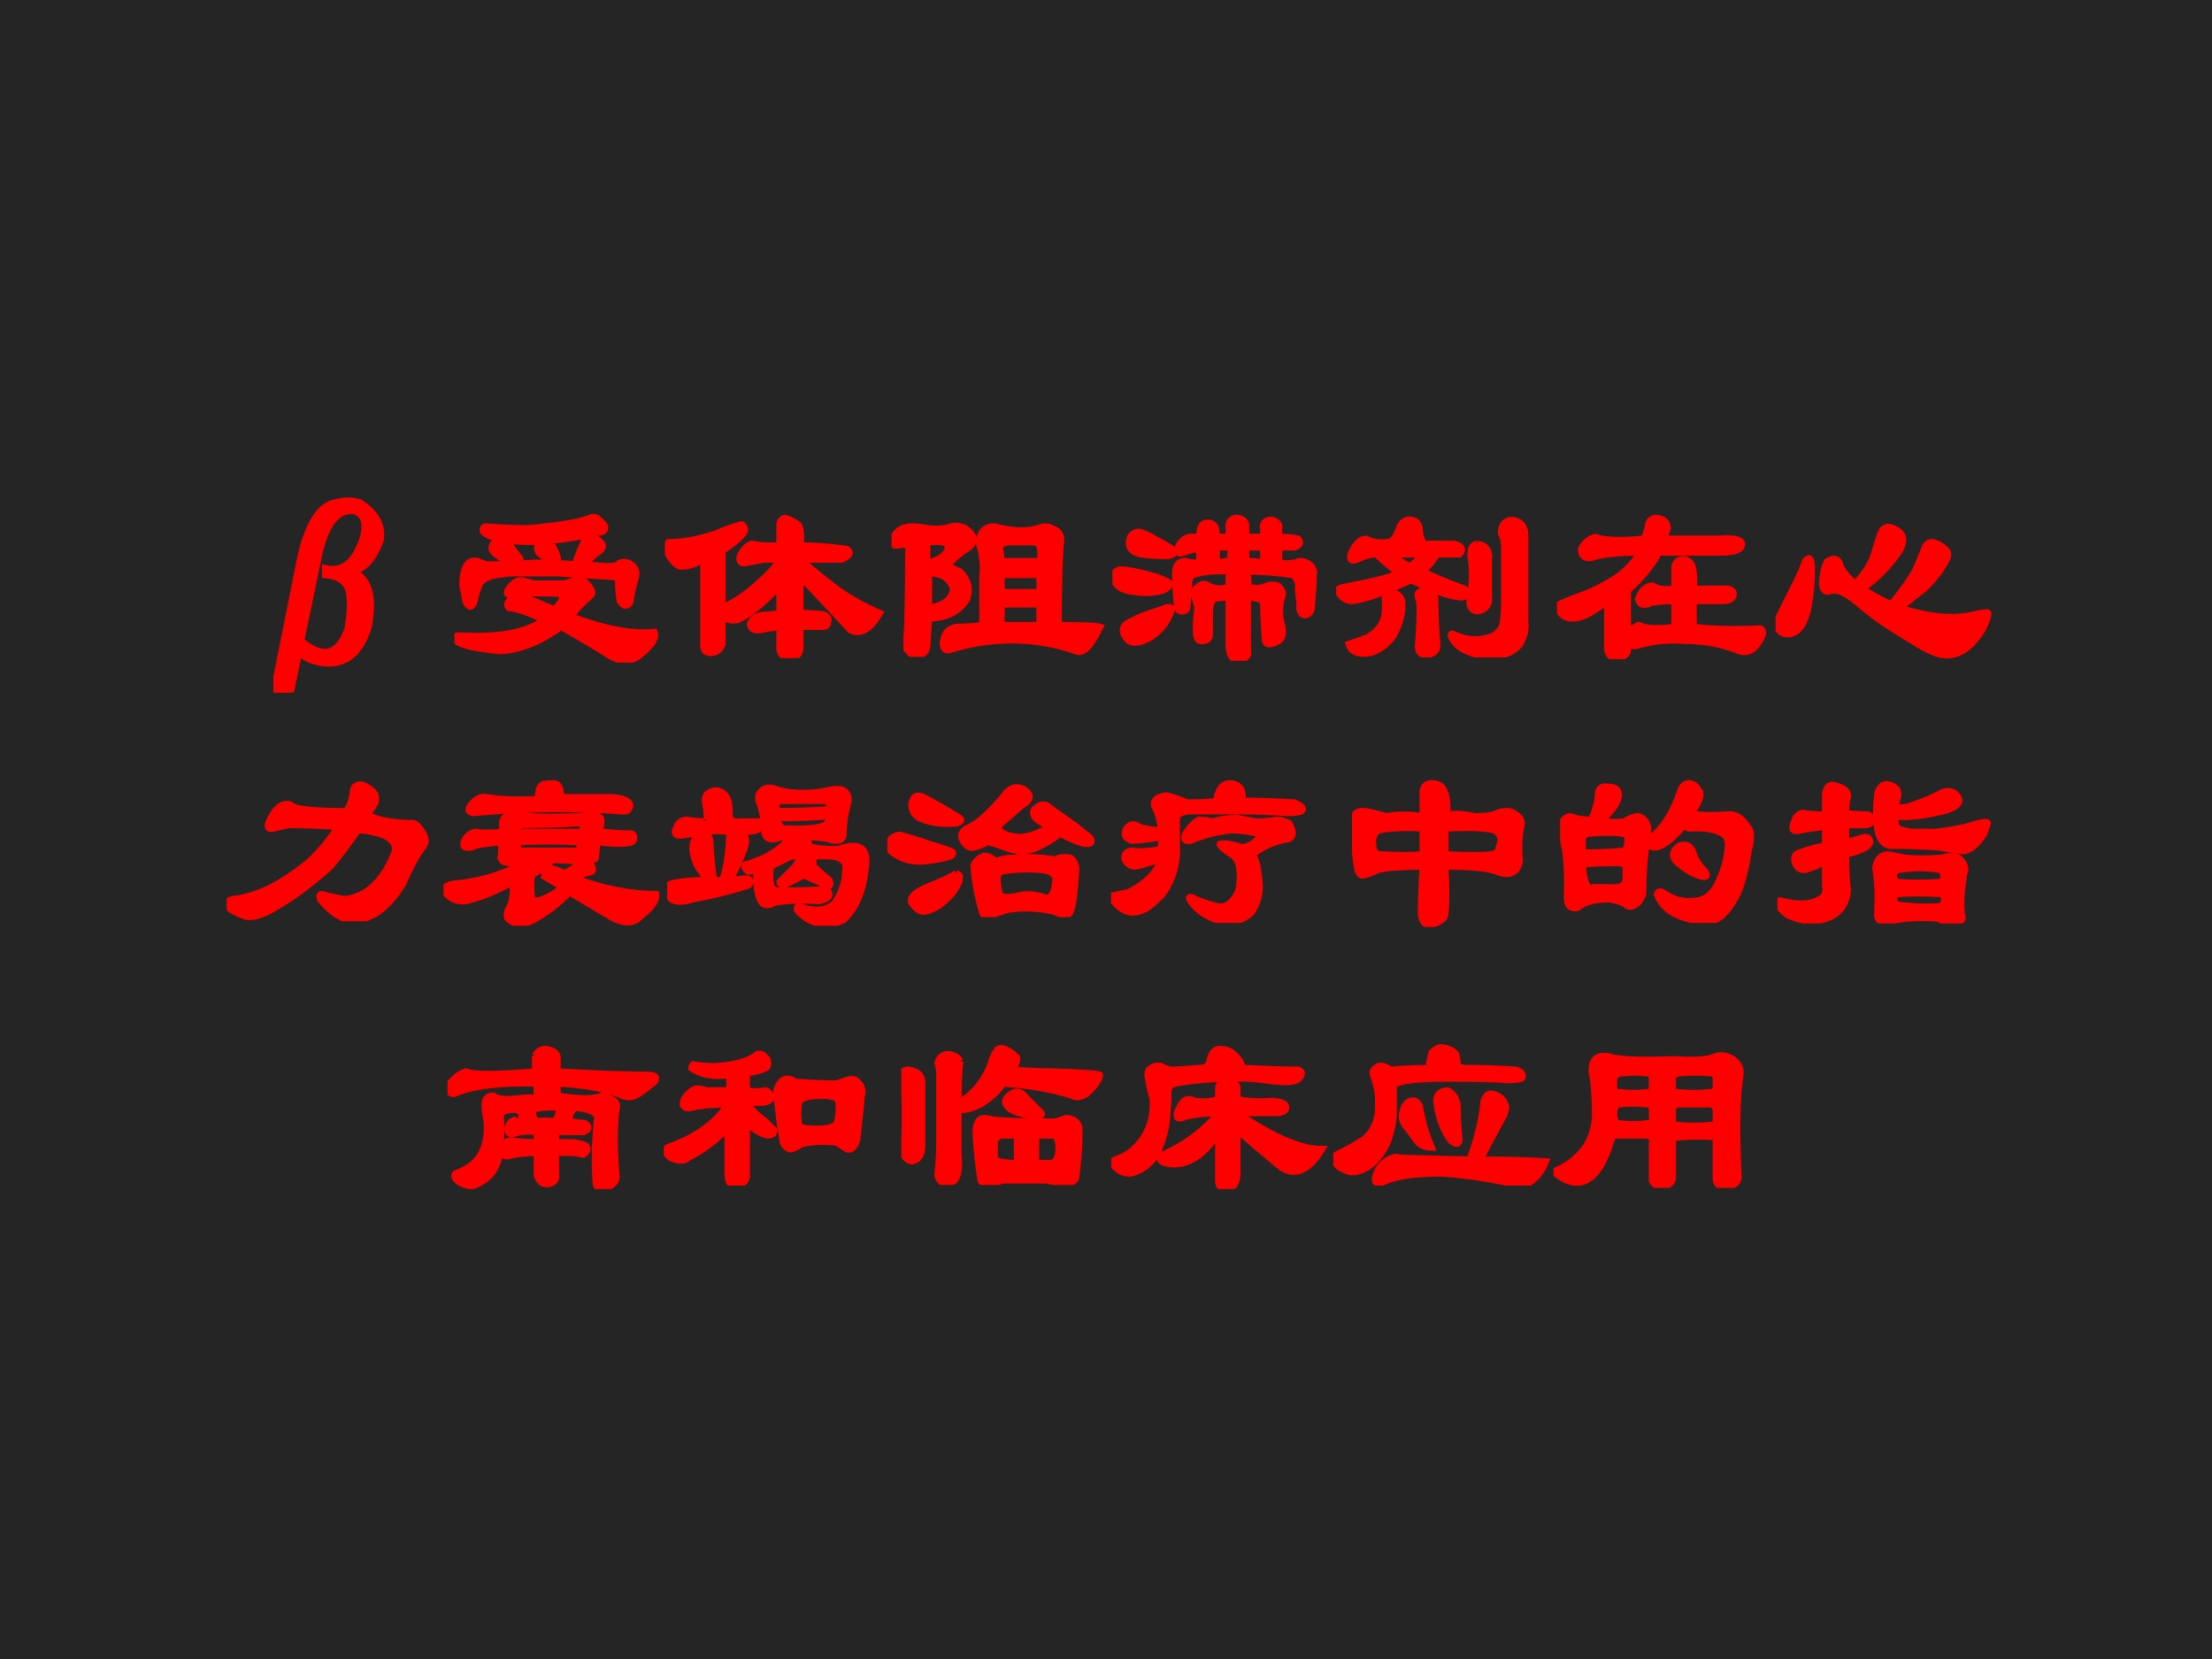
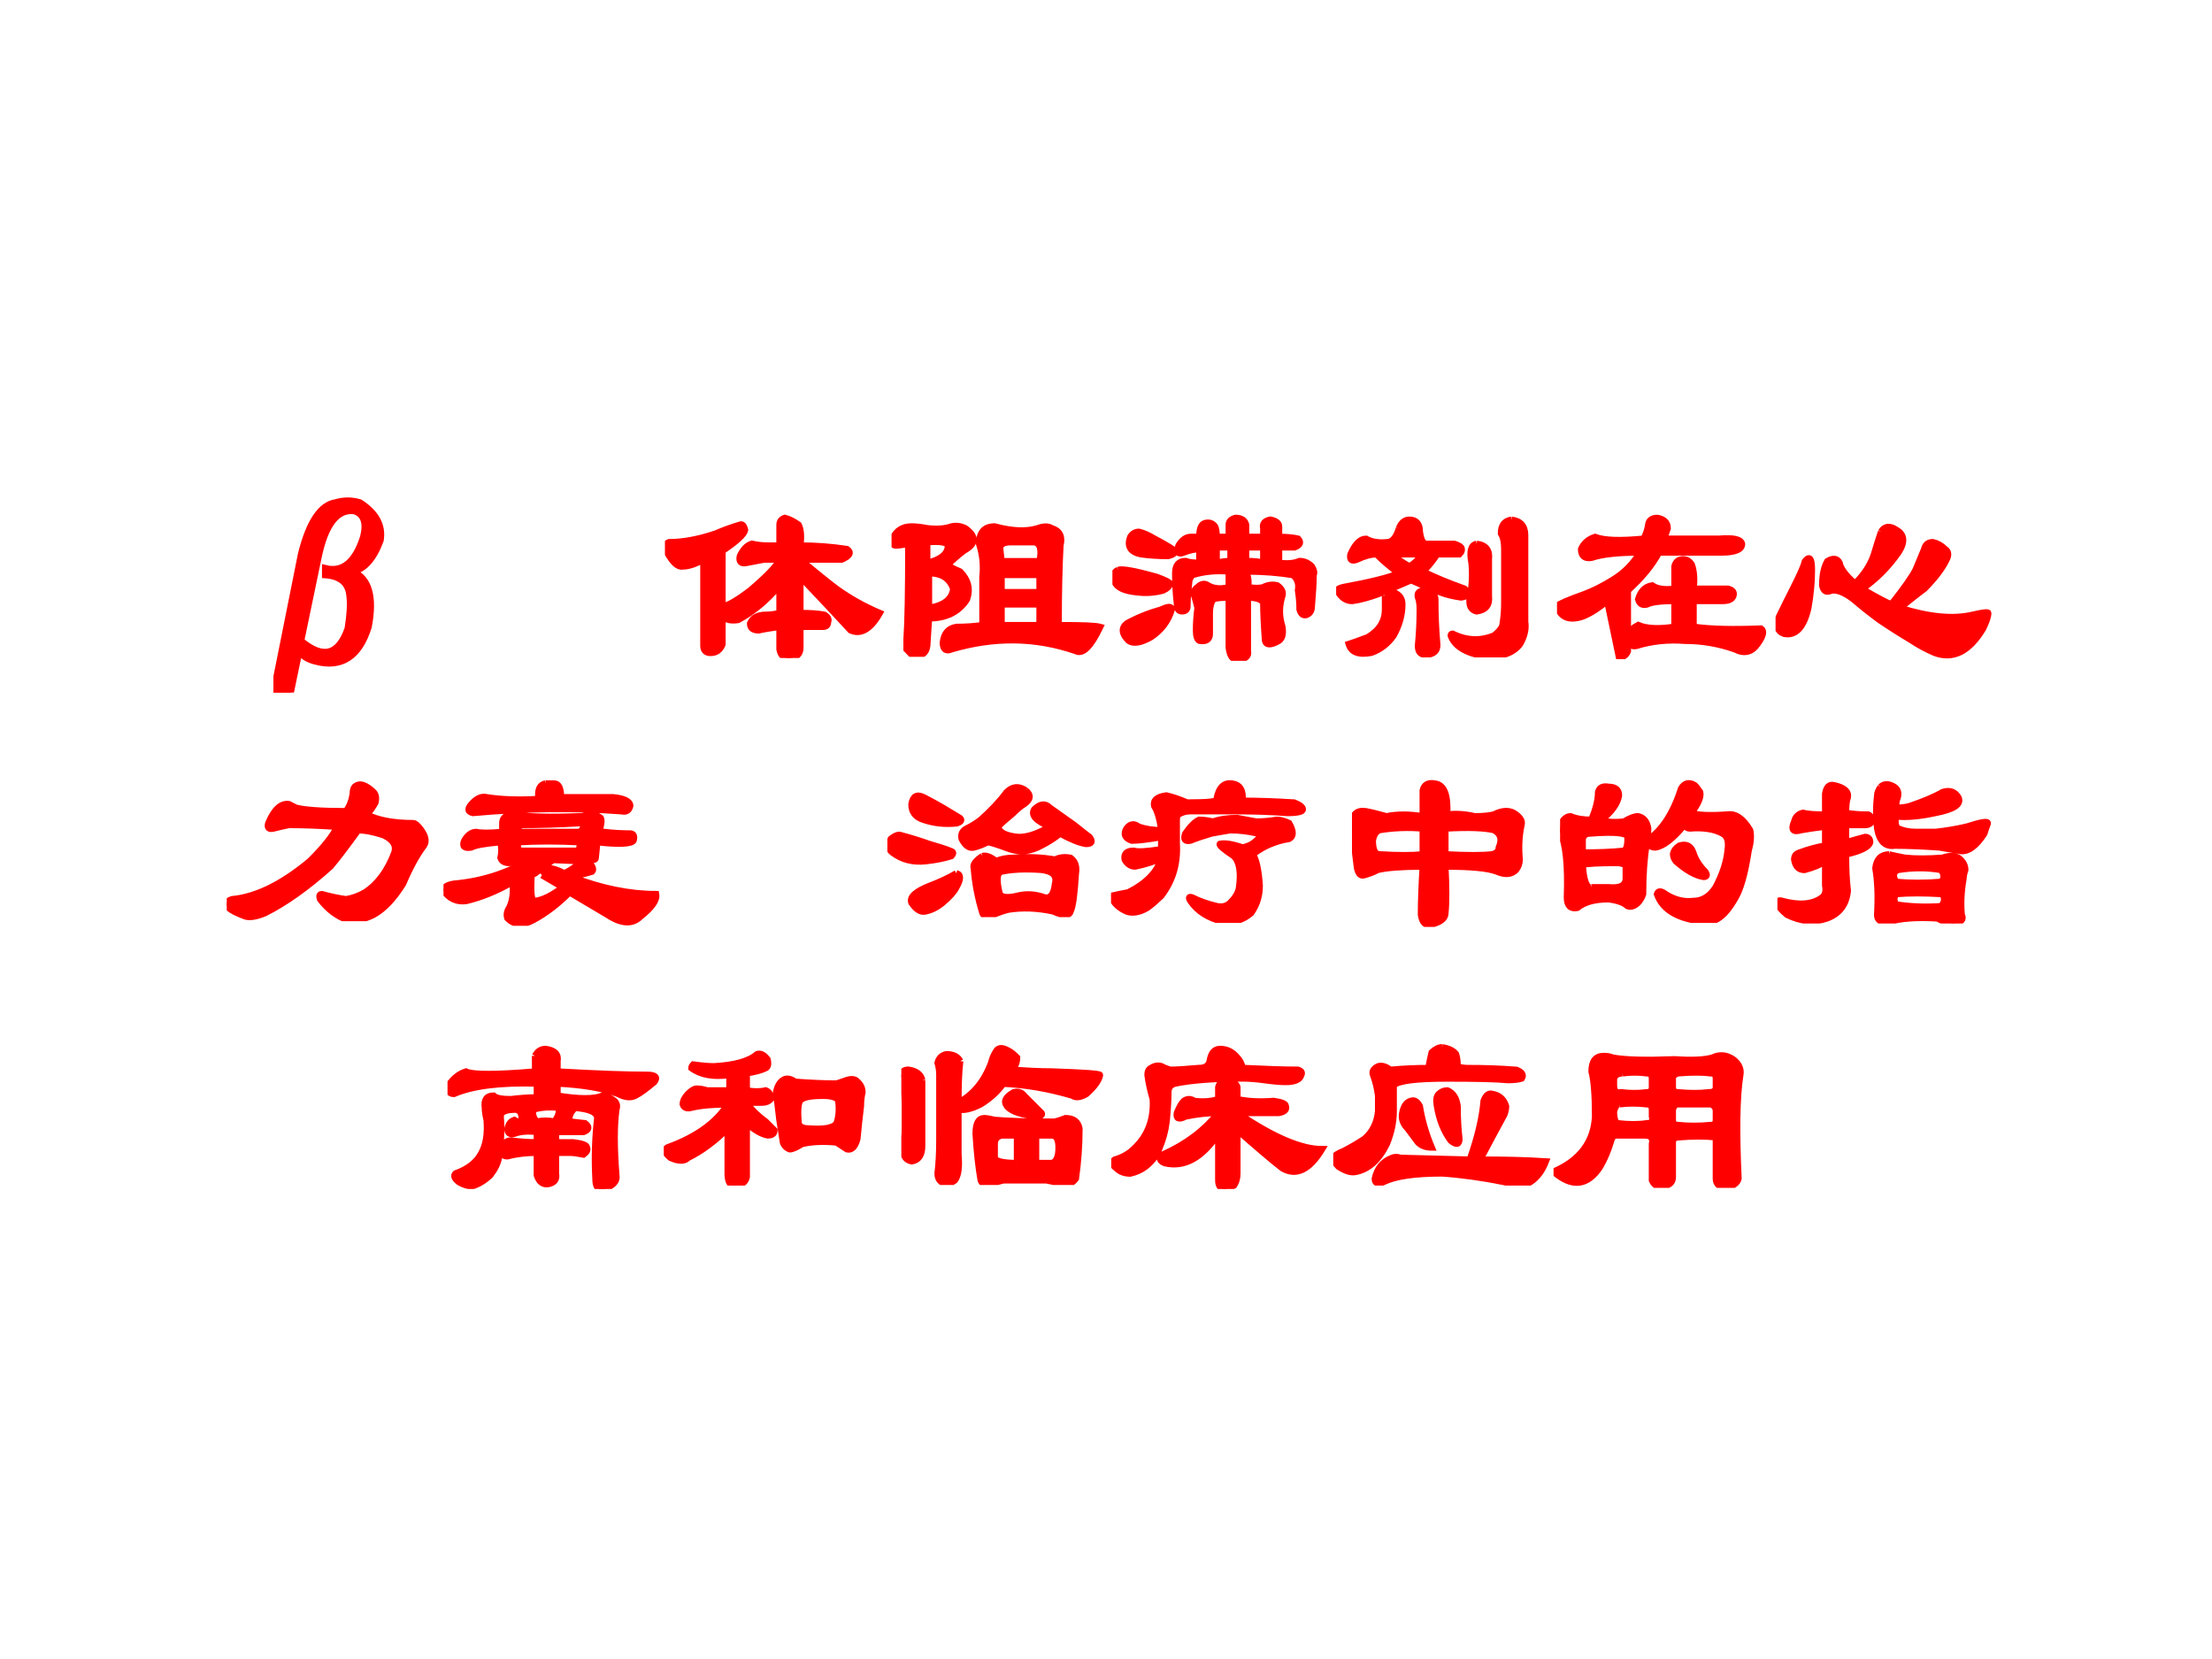
<svg xmlns="http://www.w3.org/2000/svg" xmlns:xlink="http://www.w3.org/1999/xlink" version="1.1" width="720pt" height="540pt" viewBox="0 0 720 540">
  <g enable-background="new">
    <g>
      <g id="Layer-1" data-name="Artifact">
        <clipPath id="cp0">
          <path transform="matrix(1,0,0,-1,0,540)" d="M 0 0 L 720 0 L 720 540 L 0 540 Z " fill-rule="evenodd" />
        </clipPath>
        <g clip-path="url(#cp0)">
-           <path transform="matrix(1,0,0,-1,0,540)" d="M 0 0 L 720 0 L 720 540 L 0 540 Z " fill="#252525" fill-rule="evenodd" />
-         </g>
+           </g>
      </g>
      <g id="Layer-1" data-name="P">
        <clipPath id="cp1">
          <path transform="matrix(1,0,0,-1,0,540)" d="M 0 0 L 720 0 L 720 540 L 0 540 Z " fill-rule="evenodd" />
        </clipPath>
        <g clip-path="url(#cp1)">
          <symbol id="font_2_a6">
            <path d="M .281 .859 C .318 .87 .354 .87 .391 .859 C .464 .812 .495 .755 .484 .688 C .453 .604 .411 .557 .359 .547 C .432 .516 .456 .432 .43 .297 C .388 .161 .307 .109 .188 .141 C .151 .151 .128 .167 .117 .188 L .078 0 L 0 0 L .125 .625 C .161 .771 .214 .849 .281 .859 M .367 .82 C .289 .831 .234 .76 .203 .609 L .125 .234 C .224 .151 .294 .169 .336 .289 C .346 .352 .349 .401 .344 .438 C .339 .495 .302 .526 .234 .531 L .234 .562 C .312 .542 .37 .589 .406 .703 C .422 .766 .409 .805 .367 .82 Z " />
          </symbol>
          <use xlink:href="#font_2_a6" transform="matrix(72.024,0,0,-72.024,88.998,225.421)" fill="#ff0000" />
          <use xlink:href="#font_2_a6" stroke-width=".029" stroke-linecap="butt" stroke-miterlimit="10" stroke-linejoin="miter" transform="matrix(72.024,0,0,-72.024,88.998,225.421)" fill="none" stroke="#ff0000" />
        </g>
      </g>
      <g id="Layer-1" data-name="P">
        <clipPath id="cp3">
          <path transform="matrix(1,0,0,-1,0,540)" d="M 0 0 L 720 0 L 720 540 L 0 540 Z " fill-rule="evenodd" />
        </clipPath>
        <g clip-path="url(#cp3)">
          <symbol id="font_2_907">
-             <path d="M .302 .372 C .323 .367 .341 .362 .357 .357 L .497 .357 C .513 .362 .529 .367 .544 .372 C .56 .372 .576 .37 .591 .365 C .622 .333 .63 .312 .615 .302 C .573 .266 .544 .234 .529 .208 C .68 .151 .805 .128 .904 .138 C .914 .112 .893 .078 .841 .036 C .799 -0 .75 -0 .693 .036 C .635 .073 .565 .115 .482 .161 C .388 .094 .297 .057 .208 .052 C .099 .062 .031 .078 .005 .099 C 0 .115 .005 .122 .021 .122 C .198 .112 .326 .135 .404 .193 C .341 .224 .289 .242 .247 .247 C .232 .258 .237 .273 .263 .294 C .273 .299 .286 .302 .302 .302 C .312 .297 .326 .292 .341 .286 C .367 .276 .404 .26 .451 .24 C .487 .276 .497 .299 .482 .31 C .419 .315 .344 .315 .255 .31 C .24 .305 .234 .31 .24 .326 C .26 .357 .281 .372 .302 .372 M .388 .536 C .404 .542 .422 .539 .443 .529 C .453 .513 .461 .495 .466 .474 C .471 .464 .464 .458 .443 .458 C .422 .464 .401 .477 .38 .497 C .37 .518 .372 .531 .388 .536 M .247 .536 C .258 .521 .273 .5 .294 .474 C .305 .458 .297 .451 .271 .451 C .245 .456 .224 .464 .208 .474 C .177 .495 .164 .51 .169 .521 C .174 .552 .201 .557 .247 .536 M .615 .654 C .63 .664 .648 .656 .669 .63 C .685 .615 .685 .602 .669 .591 C .643 .586 .62 .581 .599 .576 C .547 .565 .495 .557 .443 .552 C .354 .542 .273 .544 .201 .56 C .169 .565 .146 .576 .13 .591 C .125 .607 .13 .615 .146 .615 C .203 .609 .266 .607 .333 .607 C .396 .612 .458 .62 .521 .63 C .552 .635 .583 .643 .615 .654 M .591 .56 C .612 .576 .635 .57 .661 .544 C .677 .529 .672 .513 .646 .497 C .62 .477 .602 .458 .591 .443 L .685 .435 C .721 .435 .742 .44 .747 .451 C .763 .456 .776 .456 .786 .451 C .818 .435 .828 .411 .818 .38 C .807 .344 .799 .307 .794 .271 C .779 .25 .763 .253 .747 .279 C .742 .31 .74 .341 .74 .372 C .734 .383 .724 .388 .708 .388 C .625 .393 .544 .398 .466 .404 C .398 .404 .333 .404 .271 .404 C .25 .404 .224 .401 .193 .396 C .156 .391 .13 .378 .115 .357 C .104 .331 .096 .305 .091 .279 C .081 .247 .068 .245 .052 .271 C .047 .297 .042 .323 .036 .349 C .036 .385 .042 .414 .052 .435 C .062 .456 .081 .464 .107 .458 C .117 .453 .13 .448 .146 .443 C .214 .443 .284 .445 .357 .451 C .445 .451 .508 .448 .544 .443 C .56 .49 .576 .529 .591 .56 Z " />
-           </symbol>
+             </symbol>
          <symbol id="font_2_483">
            <path d="M .518 .328 C .461 .26 .398 .208 .331 .172 C .299 .167 .276 .172 .26 .188 L .26 .062 C .25 .036 .232 .023 .206 .023 C .185 .023 .174 .034 .174 .055 L .174 .445 C .138 .424 .107 .414 .081 .414 C .06 .409 .036 .43 .01 .477 C 0 .503 .003 .518 .018 .523 C .081 .523 .151 .536 .229 .562 C .266 .578 .302 .591 .339 .602 C .349 .607 .357 .599 .362 .578 C .357 .557 .323 .526 .26 .484 L .26 .234 C .281 .234 .323 .258 .385 .305 C .464 .372 .508 .419 .518 .445 L .448 .445 C .422 .44 .396 .435 .37 .43 C .344 .424 .333 .435 .339 .461 C .354 .492 .372 .51 .393 .516 C .419 .51 .443 .508 .464 .508 L .518 .508 L .518 .602 C .518 .617 .526 .628 .542 .633 C .562 .628 .583 .617 .604 .602 C .615 .581 .617 .549 .612 .508 C .68 .508 .75 .503 .823 .492 C .844 .477 .836 .461 .799 .445 L .612 .445 C .685 .383 .74 .339 .776 .312 C .833 .271 .898 .234 .971 .203 C .93 .13 .885 .104 .839 .125 C .781 .188 .706 .268 .612 .367 L .612 .203 C .654 .203 .69 .201 .721 .195 C .737 .185 .742 .174 .737 .164 C .737 .148 .729 .141 .714 .141 L .612 .141 L .612 .047 C .612 .016 .594 0 .557 0 C .536 0 .523 .013 .518 .039 L .518 .141 C .477 .135 .445 .13 .424 .125 C .398 .125 .385 .135 .385 .156 C .396 .182 .419 .195 .456 .195 C .477 .195 .497 .198 .518 .203 L .518 .328 Z " />
          </symbol>
          <symbol id="font_2_4b6b">
            <path d="M .161 .518 L .161 .424 C .224 .44 .255 .466 .255 .503 C .25 .518 .219 .523 .161 .518 M .076 .51 C .044 .505 .026 .503 .021 .503 C .005 .503 -0 .513 .005 .534 C .021 .57 .049 .589 .091 .589 C .112 .589 .135 .586 .161 .581 C .203 .576 .24 .578 .271 .589 C .292 .594 .312 .591 .333 .581 C .385 .544 .383 .51 .326 .479 C .299 .458 .276 .438 .255 .417 C .255 .411 .273 .401 .31 .385 C .346 .349 .357 .307 .341 .26 C .305 .203 .247 .174 .169 .174 L .161 .049 C .156 .013 .133 0 .091 .01 C .081 .021 .073 .029 .068 .034 C .068 .049 .068 .065 .068 .081 C .073 .148 .076 .292 .076 .51 M .169 .221 C .237 .232 .273 .26 .279 .307 C .263 .354 .227 .378 .169 .378 L .169 .221 M .497 .432 L .669 .432 C .68 .484 .672 .513 .646 .518 L .536 .518 C .51 .518 .495 .51 .49 .495 L .497 .432 M .497 .292 L .669 .292 L .669 .37 L .497 .37 L .497 .292 M .497 .143 L .669 .143 L .669 .237 L .497 .237 L .497 .143 M .396 .51 C .396 .562 .419 .589 .466 .589 C .544 .568 .609 .565 .661 .581 C .688 .591 .708 .591 .724 .581 C .76 .57 .773 .544 .763 .503 C .758 .414 .755 .294 .755 .143 C .859 .143 .922 .141 .943 .135 C .901 .047 .865 .01 .833 .026 C .651 .089 .464 .091 .271 .034 C .245 .023 .232 .034 .232 .065 C .237 .107 .258 .13 .294 .135 C .336 .135 .375 .138 .411 .143 L .411 .362 C .417 .414 .411 .464 .396 .51 Z " />
          </symbol>
          <symbol id="font_2_240e">
            <path d="M .534 .513 L .471 .513 L .471 .443 C .492 .448 .513 .451 .534 .451 L .534 .513 M .604 .513 L .604 .451 C .641 .451 .667 .448 .682 .443 L .682 .513 L .604 .513 M .393 .505 C .372 .505 .349 .5 .323 .49 C .297 .479 .289 .49 .299 .521 C .315 .547 .333 .56 .354 .56 L .393 .56 C .393 .596 .401 .617 .417 .622 C .438 .628 .453 .622 .464 .607 C .469 .596 .471 .581 .471 .56 L .526 .56 L .526 .615 C .526 .63 .536 .641 .557 .646 C .583 .646 .599 .635 .604 .615 L .604 .56 L .682 .56 L .682 .599 C .677 .62 .688 .633 .714 .638 C .74 .633 .753 .622 .753 .607 L .753 .56 C .789 .56 .818 .557 .839 .552 C .854 .536 .849 .523 .823 .513 L .753 .513 L .753 .443 C .789 .438 .82 .44 .846 .451 C .867 .451 .885 .443 .901 .427 C .911 .411 .914 .398 .909 .388 C .909 .352 .906 .305 .901 .247 C .901 .227 .893 .214 .878 .208 C .862 .203 .852 .211 .846 .232 C .846 .258 .844 .286 .839 .318 C .844 .349 .836 .372 .815 .388 C .753 .398 .682 .404 .604 .404 C .615 .378 .617 .354 .612 .333 C .643 .328 .667 .328 .682 .333 C .703 .344 .724 .346 .745 .341 C .766 .326 .773 .31 .768 .294 C .753 .247 .753 .201 .768 .154 C .773 .122 .768 .102 .753 .091 C .716 .07 .695 .07 .69 .091 C .685 .159 .682 .216 .682 .263 C .672 .279 .648 .286 .612 .286 L .612 .044 C .617 .023 .604 .01 .573 .005 C .547 0 .531 .018 .526 .06 L .526 .286 C .495 .286 .471 .284 .456 .279 C .445 .263 .44 .242 .44 .216 L .44 .122 C .44 .096 .424 .086 .393 .091 C .383 .096 .378 .112 .378 .138 C .378 .169 .38 .203 .385 .24 C .38 .26 .375 .279 .37 .294 C .365 .31 .37 .323 .385 .333 C .401 .349 .417 .352 .432 .341 C .458 .326 .49 .323 .526 .333 L .526 .404 C .469 .409 .414 .404 .362 .388 C .352 .378 .346 .365 .346 .349 C .341 .307 .339 .273 .339 .247 C .339 .232 .331 .224 .315 .224 C .299 .224 .292 .234 .292 .255 C .286 .307 .284 .354 .284 .396 C .284 .432 .299 .451 .331 .451 C .346 .445 .367 .443 .393 .443 L .393 .505 M .19 .552 C .221 .536 .253 .518 .284 .497 C .284 .487 .273 .479 .253 .474 C .206 .474 .164 .477 .128 .482 C .081 .492 .065 .518 .081 .56 C .091 .576 .104 .583 .12 .583 C .141 .578 .164 .568 .19 .552 M .026 .411 C .047 .417 .104 .406 .198 .38 C .24 .365 .26 .354 .26 .349 C .26 .339 .25 .328 .229 .318 C .188 .307 .148 .305 .112 .31 C .055 .315 .021 .331 .01 .357 C -0 .383 .005 .401 .026 .411 M .221 .232 C .253 .247 .268 .247 .268 .232 C .253 .18 .221 .138 .174 .107 C .128 .081 .094 .076 .073 .091 C .042 .122 .039 .148 .065 .169 C .112 .195 .164 .216 .221 .232 Z " />
          </symbol>
          <symbol id="font_2_772">
            <path d="M .284 .583 C .294 .609 .31 .622 .331 .622 C .362 .622 .378 .604 .378 .568 C .383 .531 .393 .513 .409 .513 L .534 .513 C .549 .508 .56 .503 .565 .497 C .57 .487 .568 .477 .557 .466 L .456 .466 C .44 .44 .419 .414 .393 .388 C .445 .362 .508 .336 .581 .31 C .602 .289 .596 .276 .565 .271 C .529 .276 .497 .284 .471 .294 C .44 .305 .396 .323 .339 .349 C .302 .333 .253 .312 .19 .286 C .148 .271 .109 .26 .073 .255 C .047 .255 .026 .268 .01 .294 C 0 .305 .008 .312 .034 .318 C .148 .339 .232 .359 .284 .38 C .247 .406 .214 .435 .182 .466 C .156 .466 .128 .458 .096 .443 C .07 .432 .06 .44 .065 .466 C .086 .513 .109 .536 .135 .536 C .161 .521 .195 .516 .237 .521 C .258 .526 .273 .547 .284 .583 M .401 .302 C .432 .297 .448 .284 .448 .263 C .448 .19 .451 .125 .456 .068 C .461 .036 .448 .018 .417 .013 C .385 .008 .37 .021 .37 .052 C .375 .104 .378 .159 .378 .216 C .378 .242 .375 .26 .37 .271 C .365 .292 .375 .302 .401 .302 M .635 .513 C .677 .508 .695 .484 .69 .443 L .69 .279 C .695 .237 .677 .214 .635 .208 C .609 .214 .599 .234 .604 .271 C .615 .323 .617 .375 .612 .427 C .602 .479 .609 .508 .635 .513 M .792 .622 C .833 .617 .854 .594 .854 .552 L .854 .161 C .859 .13 .852 .096 .831 .06 C .799 .018 .745 -0 .667 .005 C .583 .021 .534 .052 .518 .099 C .518 .104 .521 .107 .526 .107 C .589 .076 .651 .073 .714 .099 C .74 .12 .753 .138 .753 .154 C .758 .185 .76 .216 .76 .247 L .76 .49 C .76 .521 .755 .544 .745 .56 C .745 .596 .76 .617 .792 .622 M .221 .279 C .232 .294 .245 .299 .26 .294 C .286 .284 .299 .266 .299 .24 C .299 .193 .286 .146 .26 .099 C .234 .062 .201 .036 .159 .021 C .102 .01 .068 .023 .057 .06 C .073 .065 .102 .076 .143 .091 C .195 .122 .221 .164 .221 .216 L .221 .279 M .331 .411 C .357 .427 .375 .445 .385 .466 L .253 .466 C .268 .451 .294 .432 .331 .411 Z " />
          </symbol>
          <symbol id="font_2_c58">
-             <path d="M .375 .482 C .276 .482 .203 .474 .156 .458 C .125 .453 .109 .466 .109 .497 C .12 .523 .141 .542 .172 .552 C .214 .536 .286 .534 .391 .544 C .401 .56 .409 .583 .414 .615 C .419 .63 .432 .638 .453 .638 C .484 .633 .5 .617 .5 .591 L .484 .544 L .734 .544 C .797 .549 .831 .542 .836 .521 C .836 .495 .805 .482 .742 .482 L .461 .482 C .43 .424 .383 .367 .32 .31 L .32 .115 C .331 .13 .346 .143 .367 .154 C .404 .138 .458 .135 .531 .146 L .531 .263 C .469 .263 .427 .258 .406 .247 C .385 .242 .372 .25 .367 .271 C .378 .307 .398 .328 .43 .333 C .451 .318 .484 .312 .531 .318 L .531 .419 C .536 .44 .549 .451 .57 .451 C .586 .451 .599 .443 .609 .427 C .62 .396 .622 .359 .617 .318 L .773 .318 C .794 .312 .802 .302 .797 .286 C .792 .271 .776 .263 .75 .263 L .617 .263 L .617 .146 C .695 .135 .797 .133 .922 .138 C .938 .128 .932 .104 .906 .068 C .88 .031 .846 .023 .805 .044 C .732 .07 .656 .083 .578 .083 C .5 .089 .427 .081 .359 .06 C .339 .055 .326 .065 .32 .091 L .32 .036 C .315 .021 .302 .01 .281 .005 C .25 -0 .232 .013 .227 .044 L .227 .263 C .19 .232 .154 .208 .117 .193 C .055 .172 .016 .188 0 .24 C .01 .25 .052 .268 .125 .294 C .167 .31 .208 .331 .25 .357 C .302 .388 .344 .43 .375 .482 Z " />
+             <path d="M .375 .482 C .276 .482 .203 .474 .156 .458 C .125 .453 .109 .466 .109 .497 C .12 .523 .141 .542 .172 .552 C .214 .536 .286 .534 .391 .544 C .401 .56 .409 .583 .414 .615 C .419 .63 .432 .638 .453 .638 C .484 .633 .5 .617 .5 .591 L .484 .544 L .734 .544 C .797 .549 .831 .542 .836 .521 C .836 .495 .805 .482 .742 .482 L .461 .482 C .43 .424 .383 .367 .32 .31 L .32 .115 C .331 .13 .346 .143 .367 .154 C .404 .138 .458 .135 .531 .146 L .531 .263 C .469 .263 .427 .258 .406 .247 C .385 .242 .372 .25 .367 .271 C .378 .307 .398 .328 .43 .333 C .451 .318 .484 .312 .531 .318 L .531 .419 C .536 .44 .549 .451 .57 .451 C .586 .451 .599 .443 .609 .427 C .62 .396 .622 .359 .617 .318 L .773 .318 C .794 .312 .802 .302 .797 .286 C .792 .271 .776 .263 .75 .263 L .617 .263 L .617 .146 C .695 .135 .797 .133 .922 .138 C .938 .128 .932 .104 .906 .068 C .88 .031 .846 .023 .805 .044 C .732 .07 .656 .083 .578 .083 C .5 .089 .427 .081 .359 .06 C .339 .055 .326 .065 .32 .091 L .32 .036 C .315 .021 .302 .01 .281 .005 L .227 .263 C .19 .232 .154 .208 .117 .193 C .055 .172 .016 .188 0 .24 C .01 .25 .052 .268 .125 .294 C .167 .31 .208 .331 .25 .357 C .302 .388 .344 .43 .375 .482 Z " />
          </symbol>
          <symbol id="font_2_14f3">
            <path d="M .477 .578 C .492 .604 .516 .607 .547 .586 C .583 .565 .586 .531 .555 .484 C .508 .417 .453 .362 .391 .32 C .453 .284 .497 .26 .523 .25 C .581 .323 .617 .375 .633 .406 C .648 .443 .661 .474 .672 .5 C .677 .521 .69 .531 .711 .531 C .732 .526 .75 .516 .766 .5 C .781 .49 .784 .474 .773 .453 C .753 .411 .719 .367 .672 .32 C .651 .305 .615 .276 .562 .234 C .693 .193 .802 .182 .891 .203 C .938 .214 .961 .216 .961 .211 C .961 .195 .953 .172 .938 .141 C .875 .036 .802 0 .719 .031 C .682 .047 .648 .065 .617 .086 C .565 .117 .516 .148 .469 .18 C .427 .211 .388 .242 .352 .273 C .31 .305 .276 .318 .25 .312 C .229 .302 .216 .31 .211 .336 C .211 .383 .219 .419 .234 .445 C .26 .461 .279 .458 .289 .438 C .294 .411 .318 .38 .359 .344 C .401 .385 .43 .43 .445 .477 C .456 .513 .466 .547 .477 .578 M .133 .445 C .154 .471 .164 .458 .164 .406 C .164 .354 .159 .297 .148 .234 C .128 .146 .091 .107 .039 .117 C .008 .128 0 .154 .016 .195 C .036 .237 .06 .284 .086 .336 C .112 .388 .128 .424 .133 .445 Z " />
          </symbol>
          <use xlink:href="#font_2_907" transform="matrix(72.024,0,0,-72.024,147.919,215.668)" fill="#ff0000" />
          <use xlink:href="#font_2_483" transform="matrix(72.024,0,0,-72.024,216.432,214.167)" fill="#ff0000" />
          <use xlink:href="#font_2_4b6b" transform="matrix(72.024,0,0,-72.024,290.196,213.792)" fill="#ff0000" />
          <use xlink:href="#font_2_240e" transform="matrix(72.024,0,0,-72.024,362.085,215.105)" fill="#ff0000" />
          <use xlink:href="#font_2_772" transform="matrix(72.024,0,0,-72.024,434.912,213.98)" fill="#ff0000" />
          <use xlink:href="#font_2_c58" transform="matrix(72.024,0,0,-72.024,506.801,214.542)" fill="#ff0000" />
          <use xlink:href="#font_2_14f3" transform="matrix(72.024,0,0,-72.024,577.939,214.73)" fill="#ff0000" />
          <use xlink:href="#font_2_907" stroke-width=".029" stroke-linecap="butt" stroke-miterlimit="10" stroke-linejoin="miter" transform="matrix(72.024,0,0,-72.024,147.919,215.668)" fill="none" stroke="#ff0000" />
          <use xlink:href="#font_2_483" stroke-width=".029" stroke-linecap="butt" stroke-miterlimit="10" stroke-linejoin="miter" transform="matrix(72.024,0,0,-72.024,216.432,214.167)" fill="none" stroke="#ff0000" />
          <use xlink:href="#font_2_4b6b" stroke-width=".029" stroke-linecap="butt" stroke-miterlimit="10" stroke-linejoin="miter" transform="matrix(72.024,0,0,-72.024,290.196,213.792)" fill="none" stroke="#ff0000" />
          <use xlink:href="#font_2_240e" stroke-width=".029" stroke-linecap="butt" stroke-miterlimit="10" stroke-linejoin="miter" transform="matrix(72.024,0,0,-72.024,362.085,215.105)" fill="none" stroke="#ff0000" />
          <use xlink:href="#font_2_772" stroke-width=".029" stroke-linecap="butt" stroke-miterlimit="10" stroke-linejoin="miter" transform="matrix(72.024,0,0,-72.024,434.912,213.98)" fill="none" stroke="#ff0000" />
          <use xlink:href="#font_2_c58" stroke-width=".029" stroke-linecap="butt" stroke-miterlimit="10" stroke-linejoin="miter" transform="matrix(72.024,0,0,-72.024,506.801,214.542)" fill="none" stroke="#ff0000" />
          <use xlink:href="#font_2_14f3" stroke-width=".029" stroke-linecap="butt" stroke-miterlimit="10" stroke-linejoin="miter" transform="matrix(72.024,0,0,-72.024,577.939,214.73)" fill="none" stroke="#ff0000" />
        </g>
      </g>
      <g id="Layer-1" data-name="P">
        <clipPath id="cp4">
          <path transform="matrix(1,0,0,-1,0,540)" d="M 0 0 L 720 0 L 720 540 L 0 540 Z " fill-rule="evenodd" />
        </clipPath>
        <g clip-path="url(#cp4)">
          <symbol id="font_2_7cb">
            <path d="M .633 .482 C .685 .456 .755 .443 .844 .443 C .849 .443 .857 .438 .867 .427 C .898 .391 .906 .362 .891 .341 C .859 .299 .828 .242 .797 .169 C .755 .102 .711 .055 .664 .029 C .622 .008 .583 0 .547 .005 C .5 .021 .458 .052 .422 .099 C .417 .115 .419 .122 .43 .122 C .466 .112 .503 .104 .539 .099 C .57 .104 .599 .115 .625 .13 C .682 .167 .727 .227 .758 .31 C .768 .341 .753 .367 .711 .388 C .664 .404 .625 .411 .594 .411 C .542 .339 .5 .284 .469 .247 C .365 .154 .266 .083 .172 .036 C .135 .021 .107 .016 .086 .021 C .029 .042 0 .06 0 .076 C 0 .086 .008 .094 .023 .099 C .133 .109 .25 .167 .375 .271 C .438 .333 .479 .385 .5 .427 C .422 .432 .349 .435 .281 .435 C .255 .43 .232 .424 .211 .419 C .19 .414 .182 .422 .188 .443 C .214 .505 .245 .534 .281 .529 C .292 .523 .302 .518 .312 .513 C .349 .503 .424 .497 .539 .497 C .555 .518 .565 .544 .57 .576 C .57 .591 .573 .602 .578 .607 C .589 .617 .602 .62 .617 .615 C .633 .609 .648 .599 .664 .583 C .674 .573 .677 .557 .672 .536 C .661 .516 .648 .497 .633 .482 Z " />
          </symbol>
          <symbol id="font_2_3da0">
            <path d="M .617 .424 C .638 .445 .638 .458 .617 .464 C .513 .458 .427 .456 .359 .456 C .344 .456 .336 .445 .336 .424 L .617 .424 M .266 .424 L .266 .464 C .266 .49 .284 .503 .32 .503 C .378 .492 .479 .49 .625 .495 C .63 .495 .638 .497 .648 .503 C .669 .508 .69 .503 .711 .487 C .716 .477 .714 .456 .703 .424 L .727 .424 C .768 .419 .807 .417 .844 .417 C .859 .417 .865 .406 .859 .385 C .849 .37 .794 .367 .695 .378 L .688 .307 C .688 .302 .685 .299 .68 .299 L .656 .292 L .672 .268 C .677 .258 .677 .25 .672 .245 C .635 .234 .604 .227 .578 .221 C .714 .169 .841 .143 .961 .143 C .966 .117 .943 .083 .891 .042 C .854 .005 .805 .008 .742 .049 C .68 .086 .622 .12 .57 .151 C .518 .099 .464 .057 .406 .026 C .359 0 .32 .003 .289 .034 C .284 .049 .286 .065 .297 .081 C .312 .112 .318 .151 .312 .198 C .24 .156 .169 .128 .102 .112 C .06 .107 .026 .122 0 .159 C 0 .174 .016 .185 .047 .19 C .172 .201 .286 .237 .391 .299 C .354 .299 .323 .294 .297 .284 C .276 .284 .263 .292 .258 .307 C .263 .328 .263 .352 .258 .378 C .19 .372 .146 .365 .125 .354 C .094 .349 .083 .359 .094 .385 C .109 .411 .128 .424 .148 .424 C .169 .419 .208 .419 .266 .424 M .445 .229 L .477 .26 C .492 .26 .516 .253 .547 .237 C .578 .253 .604 .271 .625 .292 L .461 .299 L .477 .284 L .414 .237 L .398 .229 C .393 .146 .398 .107 .414 .112 C .451 .117 .492 .138 .539 .174 L .445 .229 M .461 .643 C .471 .643 .484 .643 .5 .643 C .521 .643 .531 .622 .531 .581 C .604 .581 .682 .581 .766 .581 C .818 .576 .844 .562 .844 .542 C .839 .521 .826 .513 .805 .518 C .586 .534 .362 .531 .133 .51 C .107 .516 .107 .531 .133 .557 C .154 .578 .174 .586 .195 .581 C .263 .57 .341 .568 .43 .573 C .424 .615 .435 .638 .461 .643 M .336 .378 L .336 .346 C .341 .341 .349 .339 .359 .339 C .438 .339 .516 .339 .594 .339 C .609 .333 .617 .346 .617 .378 C .518 .383 .424 .383 .336 .378 Z " />
          </symbol>
          <symbol id="font_2_301d">
-             <path d="M .18 .479 C .18 .505 .177 .531 .172 .557 C .167 .589 .182 .607 .219 .612 C .266 .607 .286 .57 .281 .503 C .281 .477 .299 .466 .336 .471 L .414 .471 C .424 .456 .422 .443 .406 .432 C .391 .427 .362 .424 .32 .424 C .362 .419 .367 .383 .336 .315 C .32 .273 .302 .237 .281 .206 L .359 .214 C .38 .208 .383 .198 .367 .182 C .284 .156 .201 .135 .117 .12 C .049 .099 .01 .109 0 .151 C 0 .172 .005 .185 .016 .19 C .057 .201 .112 .206 .18 .206 L .148 .253 C .133 .273 .122 .299 .117 .331 C .112 .352 .115 .372 .125 .393 C .125 .398 .133 .406 .148 .417 C .18 .417 .195 .404 .195 .378 C .195 .341 .201 .284 .211 .206 L .25 .206 C .271 .273 .281 .346 .281 .424 C .25 .43 .214 .43 .172 .424 C .135 .419 .102 .414 .07 .409 C .034 .404 .026 .419 .047 .456 C .057 .471 .07 .479 .086 .479 C .154 .469 .185 .469 .18 .479 M .727 .612 C .789 .628 .82 .612 .82 .565 C .805 .513 .797 .461 .797 .409 C .792 .383 .768 .378 .727 .393 C .701 .398 .667 .401 .625 .401 C .641 .391 .643 .378 .633 .362 C .664 .352 .703 .346 .75 .346 C .771 .346 .786 .349 .797 .354 C .875 .375 .909 .346 .898 .268 C .888 .159 .854 .078 .797 .026 C .745 0 .693 0 .641 .026 C .615 .042 .596 .057 .586 .073 C .586 .083 .589 .089 .594 .089 C .667 .062 .721 .068 .758 .104 C .789 .151 .805 .198 .805 .245 C .815 .292 .786 .315 .719 .315 L .641 .315 C .661 .305 .667 .292 .656 .276 C .682 .25 .708 .227 .734 .206 C .74 .185 .737 .177 .727 .182 C .685 .198 .648 .214 .617 .229 C .581 .208 .549 .193 .523 .182 C .513 .188 .508 .193 .508 .198 C .529 .219 .552 .242 .578 .268 C .594 .289 .599 .305 .594 .315 C .568 .315 .552 .312 .547 .307 C .526 .297 .5 .284 .469 .268 C .464 .242 .464 .216 .469 .19 C .469 .164 .492 .154 .539 .159 C .612 .159 .672 .161 .719 .167 C .745 .141 .734 .122 .688 .112 C .604 .117 .536 .115 .484 .104 C .448 .083 .424 .094 .414 .135 C .404 .167 .401 .206 .406 .253 C .391 .247 .378 .245 .367 .245 C .352 .255 .346 .266 .352 .276 C .372 .281 .401 .292 .438 .307 C .505 .344 .542 .375 .547 .401 L .516 .401 C .464 .38 .438 .393 .438 .44 C .438 .482 .43 .523 .414 .565 C .409 .586 .414 .602 .43 .612 C .445 .628 .471 .628 .508 .612 C .576 .596 .648 .596 .727 .612 M .523 .44 C .654 .435 .721 .445 .727 .471 L .727 .495 C .659 .49 .586 .487 .508 .487 C .497 .471 .503 .456 .523 .44 M .727 .526 C .737 .542 .734 .555 .719 .565 L .508 .565 C .492 .555 .49 .539 .5 .518 C .583 .518 .659 .521 .727 .526 Z " />
-           </symbol>
+             </symbol>
          <symbol id="font_2_21eb">
            <path d="M .625 .573 C .651 .552 .648 .531 .617 .51 C .607 .505 .589 .49 .562 .464 C .542 .448 .521 .43 .5 .409 C .505 .383 .536 .367 .594 .362 C .635 .362 .682 .378 .734 .409 C .672 .435 .648 .461 .664 .487 C .69 .513 .714 .516 .734 .495 C .771 .469 .807 .443 .844 .417 C .87 .396 .893 .378 .914 .362 C .93 .341 .924 .331 .898 .331 C .867 .336 .828 .352 .781 .378 C .755 .357 .727 .339 .695 .323 C .648 .297 .602 .292 .555 .307 C .497 .328 .464 .339 .453 .339 C .432 .328 .411 .32 .391 .315 C .37 .31 .352 .323 .336 .354 C .331 .375 .339 .391 .359 .401 C .38 .411 .401 .424 .422 .44 C .469 .482 .508 .523 .539 .565 C .565 .591 .594 .594 .625 .573 M .164 .542 C .195 .526 .224 .51 .25 .495 L .328 .448 C .339 .438 .333 .43 .312 .424 C .26 .419 .211 .424 .164 .44 C .128 .451 .109 .474 .109 .51 C .115 .547 .133 .557 .164 .542 M .062 .37 C .104 .359 .146 .346 .188 .331 C .26 .31 .297 .297 .297 .292 C .297 .286 .294 .281 .289 .276 C .258 .266 .219 .258 .172 .253 C .115 .247 .065 .26 .023 .292 C .003 .307 0 .328 .016 .354 C .036 .37 .052 .375 .062 .37 M .312 .198 C .333 .193 .333 .172 .312 .135 C .302 .115 .281 .091 .25 .065 C .224 .044 .198 .031 .172 .026 C .151 .021 .13 .034 .109 .065 C .099 .091 .128 .117 .195 .143 C .237 .159 .276 .177 .312 .198 M .43 .276 C .445 .281 .466 .273 .492 .253 C .513 .263 .539 .268 .57 .268 C .633 .273 .695 .271 .758 .26 C .779 .271 .802 .273 .828 .268 C .849 .253 .857 .229 .852 .198 C .846 .104 .839 .047 .828 .026 C .823 .005 .797 .005 .75 .026 C .677 .042 .609 .044 .547 .034 C .526 .029 .503 .021 .477 .01 C .451 0 .435 .003 .43 .018 C .409 .086 .396 .154 .391 .221 C .385 .237 .398 .255 .43 .276 M .516 .206 C .495 .201 .492 .167 .508 .104 C .518 .089 .544 .086 .586 .096 C .628 .107 .669 .104 .711 .089 C .737 .083 .753 .104 .758 .151 C .768 .188 .747 .208 .695 .214 C .622 .219 .562 .216 .516 .206 Z " />
          </symbol>
          <symbol id="font_2_2ac7">
            <path d="M .594 .552 C .667 .552 .745 .549 .828 .544 C .854 .534 .867 .523 .867 .513 C .867 .503 .844 .497 .797 .497 C .719 .503 .643 .505 .57 .505 L .359 .505 C .339 .505 .32 .5 .305 .49 C .299 .484 .297 .477 .297 .466 L .297 .357 C .302 .268 .279 .19 .227 .122 C .206 .102 .185 .083 .164 .068 C .128 .047 .096 .042 .07 .052 C .034 .068 .01 .091 0 .122 C .026 .128 .052 .133 .078 .138 C .161 .18 .211 .232 .227 .294 C .201 .279 .161 .266 .109 .255 C .089 .255 .073 .266 .062 .286 C .057 .312 .07 .326 .102 .326 C .122 .32 .164 .323 .227 .333 L .227 .388 C .169 .378 .125 .372 .094 .372 C .062 .383 .055 .401 .07 .427 C .086 .448 .104 .451 .125 .435 C .156 .424 .19 .419 .227 .419 C .221 .466 .211 .503 .195 .529 C .19 .555 .208 .57 .25 .576 C .276 .57 .307 .56 .344 .544 C .443 .544 .487 .549 .477 .56 C .487 .612 .51 .635 .547 .63 C .583 .625 .599 .599 .594 .552 M .461 .458 C .492 .469 .529 .474 .57 .474 C .596 .469 .625 .464 .656 .458 C .688 .458 .719 .461 .75 .466 C .766 .466 .784 .461 .805 .451 C .826 .414 .826 .391 .805 .38 C .742 .37 .688 .346 .641 .31 C .656 .289 .667 .242 .672 .169 C .672 .122 .659 .081 .633 .044 C .596 .013 .555 -0 .508 .005 C .44 .021 .391 .052 .359 .099 C .349 .115 .352 .12 .367 .115 C .398 .099 .435 .086 .477 .076 C .503 .07 .523 .076 .539 .091 C .56 .112 .573 .133 .578 .154 C .589 .227 .581 .276 .555 .302 C .508 .333 .487 .352 .492 .357 C .513 .362 .547 .357 .594 .341 C .625 .346 .651 .362 .672 .388 C .677 .398 .674 .404 .664 .404 C .622 .414 .581 .419 .539 .419 C .508 .414 .479 .409 .453 .404 C .417 .393 .385 .383 .359 .372 C .333 .367 .326 .378 .336 .404 C .357 .435 .378 .456 .398 .466 C .414 .466 .435 .464 .461 .458 Z " />
          </symbol>
          <symbol id="font_2_35d">
            <path d="M .32 .273 C .227 .273 .159 .268 .117 .258 C .096 .247 .076 .24 .055 .234 C .039 .229 .029 .24 .023 .266 C .018 .302 .013 .346 .008 .398 C .003 .419 0 .44 0 .461 C 0 .508 .021 .529 .062 .523 C .089 .518 .12 .51 .156 .5 C .203 .51 .258 .51 .32 .5 L .32 .617 C .326 .643 .344 .654 .375 .648 C .417 .643 .435 .596 .43 .508 C .471 .513 .513 .51 .555 .5 C .591 .5 .62 .503 .641 .508 C .682 .529 .716 .529 .742 .508 C .763 .492 .771 .477 .766 .461 C .755 .409 .753 .357 .758 .305 C .758 .289 .753 .273 .742 .258 C .721 .237 .693 .234 .656 .25 C .615 .266 .536 .273 .422 .273 C .427 .18 .427 .109 .422 .062 C .422 .042 .406 .026 .375 .016 C .339 0 .318 .013 .312 .055 C .312 .117 .315 .19 .32 .273 M .32 .445 C .253 .451 .188 .448 .125 .438 C .109 .432 .099 .417 .094 .391 C .094 .349 .104 .328 .125 .328 C .208 .323 .273 .323 .32 .328 L .32 .445 M .633 .328 C .654 .333 .664 .344 .664 .359 C .68 .396 .672 .422 .641 .438 C .599 .448 .526 .451 .422 .445 L .422 .328 C .521 .323 .591 .323 .633 .328 Z " />
          </symbol>
          <symbol id="font_2_2bb4">
            <path d="M .219 .615 C .25 .615 .266 .602 .266 .576 C .26 .539 .234 .503 .188 .466 C .208 .456 .242 .453 .289 .458 C .315 .474 .336 .482 .352 .482 C .378 .477 .393 .458 .398 .427 C .398 .411 .396 .393 .391 .372 C .458 .414 .51 .492 .547 .607 C .562 .633 .583 .638 .609 .622 C .615 .617 .622 .607 .633 .591 C .638 .57 .625 .539 .594 .497 C .62 .487 .674 .484 .758 .49 C .794 .495 .828 .471 .859 .419 C .865 .393 .862 .362 .852 .326 C .836 .221 .815 .148 .789 .107 C .747 .034 .703 -0 .656 .005 C .536 .016 .464 .057 .438 .13 C .443 .146 .456 .146 .477 .13 C .518 .104 .56 .094 .602 .099 C .643 .099 .677 .12 .703 .161 C .734 .219 .753 .276 .758 .333 C .763 .37 .755 .393 .734 .404 C .698 .424 .648 .432 .586 .427 C .576 .427 .568 .432 .562 .443 C .51 .38 .466 .346 .43 .341 C .419 .341 .406 .346 .391 .357 C .38 .289 .375 .214 .375 .13 C .37 .115 .362 .102 .352 .091 C .336 .076 .32 .07 .305 .076 C .289 .091 .26 .102 .219 .107 C .156 .107 .109 .094 .078 .068 C .047 .062 .031 .078 .031 .115 C .036 .26 .026 .359 0 .411 C 0 .432 .005 .451 .016 .466 C .026 .477 .036 .482 .047 .482 C .073 .471 .104 .466 .141 .466 C .161 .513 .172 .555 .172 .591 C .177 .612 .193 .62 .219 .615 M .102 .318 C .169 .318 .232 .32 .289 .326 C .299 .331 .305 .349 .305 .38 C .315 .406 .258 .414 .133 .404 C .117 .404 .107 .396 .102 .38 L .102 .318 M .141 .161 L .219 .161 C .271 .156 .297 .169 .297 .201 L .297 .263 C .281 .268 .268 .271 .258 .271 C .174 .271 .122 .268 .102 .263 C .107 .19 .12 .156 .141 .161 M .539 .349 C .57 .359 .591 .349 .602 .318 C .612 .286 .63 .258 .656 .232 C .667 .216 .664 .208 .648 .208 C .612 .214 .57 .237 .523 .279 C .503 .305 .508 .328 .539 .349 Z " />
          </symbol>
          <symbol id="font_2_1837">
            <path d="M .255 .625 C .302 .615 .323 .596 .318 .57 C .312 .555 .31 .531 .31 .5 C .336 .495 .37 .492 .411 .492 C .422 .487 .427 .477 .427 .461 C .422 .451 .411 .445 .396 .445 L .31 .445 L .31 .367 L .396 .391 C .411 .391 .419 .383 .419 .367 C .414 .346 .378 .328 .31 .312 C .31 .25 .312 .195 .318 .148 C .312 .086 .281 .044 .224 .023 C .167 .003 .107 .008 .044 .039 C .018 .06 .005 .076 .005 .086 C 0 .102 .005 .107 .021 .102 C .099 .081 .159 .086 .201 .117 C .216 .128 .221 .146 .216 .172 L .216 .281 C .195 .266 .164 .253 .122 .242 C .096 .242 .081 .258 .076 .289 C .076 .305 .083 .315 .099 .32 C .141 .336 .18 .346 .216 .352 L .216 .438 C .169 .432 .133 .427 .107 .422 C .07 .411 .06 .424 .076 .461 C .081 .482 .094 .495 .115 .5 C .135 .495 .169 .492 .216 .492 L .216 .586 C .221 .617 .234 .63 .255 .625 M .466 .617 C .482 .633 .503 .633 .529 .617 C .544 .607 .549 .591 .544 .57 C .539 .56 .536 .544 .536 .523 C .562 .523 .583 .526 .599 .531 C .661 .552 .711 .573 .747 .594 C .779 .604 .802 .596 .818 .57 C .833 .539 .799 .516 .716 .5 C .643 .484 .583 .479 .536 .484 C .531 .458 .534 .44 .544 .43 C .57 .419 .596 .414 .622 .414 C .654 .414 .685 .414 .716 .414 C .763 .419 .81 .427 .857 .438 C .919 .458 .951 .464 .951 .453 C .945 .438 .94 .422 .935 .406 C .898 .349 .862 .323 .826 .328 C .794 .333 .763 .339 .732 .344 C .659 .349 .591 .352 .529 .352 C .487 .346 .461 .372 .451 .43 C .445 .477 .445 .526 .451 .578 C .451 .589 .456 .602 .466 .617 M .74 .242 C .677 .253 .612 .253 .544 .242 C .523 .232 .521 .214 .536 .188 C .599 .182 .667 .182 .74 .188 C .755 .203 .755 .221 .74 .242 M .505 .312 C .526 .307 .549 .302 .576 .297 C .622 .292 .68 .292 .747 .297 C .773 .307 .797 .307 .818 .297 C .839 .281 .849 .263 .849 .242 C .844 .227 .841 .214 .841 .203 C .831 .146 .828 .091 .833 .039 C .844 .018 .831 .005 .794 0 C .763 .005 .74 .013 .724 .023 C .63 .029 .557 .023 .505 .008 C .469 .003 .451 .013 .451 .039 C .456 .122 .453 .193 .443 .25 C .448 .292 .469 .312 .505 .312 M .536 .133 C .526 .117 .526 .102 .536 .086 C .599 .076 .667 .073 .74 .078 C .755 .094 .758 .112 .747 .133 C .664 .138 .594 .138 .536 .133 Z " />
          </symbol>
          <use xlink:href="#font_2_7cb" transform="matrix(72,0,0,-72,73.805,299.837)" fill="#ff0000" />
          <use xlink:href="#font_2_3da0" transform="matrix(72,0,0,-72,144.357,301.337)" fill="#ff0000" />
          <use xlink:href="#font_2_301d" transform="matrix(72,0,0,-72,217.159,301.337)" fill="#ff0000" />
          <use xlink:href="#font_2_21eb" transform="matrix(72,0,0,-72,288.837,298.525)" fill="#ff0000" />
          <use xlink:href="#font_2_2ac7" transform="matrix(72,0,0,-72,361.639,300.4)" fill="#ff0000" />
          <use xlink:href="#font_2_35d" transform="matrix(72,0,0,-72,440.067,301.712)" fill="#ff0000" />
          <use xlink:href="#font_2_2bb4" transform="matrix(72,0,0,-72,507.807,300.4)" fill="#ff0000" />
          <use xlink:href="#font_2_1837" transform="matrix(72,0,0,-72,578.547,300.587)" fill="#ff0000" />
          <use xlink:href="#font_2_7cb" stroke-width=".029" stroke-linecap="butt" stroke-miterlimit="10" stroke-linejoin="miter" transform="matrix(72,0,0,-72,73.805,299.837)" fill="none" stroke="#ff0000" />
          <use xlink:href="#font_2_3da0" stroke-width=".029" stroke-linecap="butt" stroke-miterlimit="10" stroke-linejoin="miter" transform="matrix(72,0,0,-72,144.357,301.337)" fill="none" stroke="#ff0000" />
          <use xlink:href="#font_2_301d" stroke-width=".029" stroke-linecap="butt" stroke-miterlimit="10" stroke-linejoin="miter" transform="matrix(72,0,0,-72,217.159,301.337)" fill="none" stroke="#ff0000" />
          <use xlink:href="#font_2_21eb" stroke-width=".029" stroke-linecap="butt" stroke-miterlimit="10" stroke-linejoin="miter" transform="matrix(72,0,0,-72,288.837,298.525)" fill="none" stroke="#ff0000" />
          <use xlink:href="#font_2_2ac7" stroke-width=".029" stroke-linecap="butt" stroke-miterlimit="10" stroke-linejoin="miter" transform="matrix(72,0,0,-72,361.639,300.4)" fill="none" stroke="#ff0000" />
          <use xlink:href="#font_2_35d" stroke-width=".029" stroke-linecap="butt" stroke-miterlimit="10" stroke-linejoin="miter" transform="matrix(72,0,0,-72,440.067,301.712)" fill="none" stroke="#ff0000" />
          <use xlink:href="#font_2_2bb4" stroke-width=".029" stroke-linecap="butt" stroke-miterlimit="10" stroke-linejoin="miter" transform="matrix(72,0,0,-72,507.807,300.4)" fill="none" stroke="#ff0000" />
          <use xlink:href="#font_2_1837" stroke-width=".029" stroke-linecap="butt" stroke-miterlimit="10" stroke-linejoin="miter" transform="matrix(72,0,0,-72,578.547,300.587)" fill="none" stroke="#ff0000" />
        </g>
      </g>
      <g id="Layer-1" data-name="P">
        <clipPath id="cp5">
          <path transform="matrix(1,0,0,-1,0,540)" d="M 0 0 L 720 0 L 720 540 L 0 540 Z " fill-rule="evenodd" />
        </clipPath>
        <g clip-path="url(#cp5)">
          <symbol id="font_2_887">
            <path d="M .396 .602 C .406 .622 .422 .633 .443 .633 C .484 .628 .503 .609 .497 .578 L .497 .531 C .674 .521 .81 .516 .904 .516 C .94 .516 .951 .505 .935 .484 C .898 .453 .87 .432 .849 .422 C .828 .411 .802 .414 .771 .43 C .703 .456 .612 .471 .497 .477 L .497 .422 C .596 .406 .664 .406 .701 .422 C .716 .422 .734 .414 .755 .398 C .766 .388 .768 .375 .763 .359 C .753 .286 .753 .188 .763 .062 C .768 .036 .75 .016 .708 0 C .703 0 .698 0 .693 0 C .677 0 .669 .016 .669 .047 C .664 .141 .667 .232 .677 .32 C .677 .346 .643 .362 .576 .367 C .555 .346 .547 .326 .552 .305 L .622 .297 C .643 .281 .641 .268 .615 .258 C .573 .258 .531 .258 .49 .258 L .49 .211 L .568 .211 C .609 .206 .63 .198 .63 .188 C .635 .177 .63 .167 .615 .156 C .589 .161 .568 .164 .552 .164 L .49 .164 L .49 .07 C .495 .044 .484 .029 .458 .023 C .432 .018 .414 .031 .404 .062 L .404 .164 C .357 .164 .312 .159 .271 .148 C .25 .148 .242 .159 .247 .18 C .253 .206 .266 .219 .286 .219 C .323 .214 .362 .211 .404 .211 L .404 .258 C .362 .263 .328 .26 .302 .25 C .281 .245 .271 .253 .271 .273 C .276 .294 .286 .307 .302 .312 C .318 .302 .328 .299 .333 .305 C .339 .336 .331 .354 .31 .359 C .263 .359 .24 .349 .24 .328 C .245 .271 .242 .208 .232 .141 C .227 .115 .214 .089 .193 .062 C .172 .042 .148 .026 .122 .016 C .102 .01 .078 .016 .052 .031 C .031 .047 .026 .06 .036 .07 C .094 .091 .133 .122 .154 .164 C .174 .201 .182 .25 .177 .312 C .172 .333 .169 .352 .169 .367 C .164 .404 .177 .422 .208 .422 C .219 .411 .245 .406 .286 .406 C .328 .411 .367 .414 .404 .414 L .404 .477 C .237 .482 .112 .466 .029 .43 C .008 .43 -0 .443 .005 .469 C .026 .5 .052 .521 .083 .531 C .115 .516 .219 .516 .396 .531 L .396 .602 M .482 .305 C .497 .32 .505 .341 .505 .367 C .464 .372 .424 .37 .388 .359 C .383 .339 .388 .32 .404 .305 C .43 .31 .456 .31 .482 .305 Z " />
          </symbol>
          <symbol id="font_2_9bc">
            <path d="M .297 .5 C .224 .49 .167 .5 .125 .531 C .125 .536 .128 .542 .133 .547 C .169 .542 .201 .539 .227 .539 C .32 .544 .385 .562 .422 .594 C .438 .599 .453 .591 .469 .57 C .474 .549 .471 .536 .461 .531 C .44 .521 .411 .513 .375 .508 L .375 .43 C .406 .424 .435 .424 .461 .43 C .477 .424 .484 .411 .484 .391 C .474 .38 .461 .375 .445 .375 L .375 .375 C .391 .349 .419 .32 .461 .289 C .477 .273 .49 .26 .5 .25 C .5 .234 .49 .227 .469 .227 C .443 .232 .411 .25 .375 .281 L .375 .039 C .37 .013 .349 0 .312 0 C .297 .005 .289 .023 .289 .055 L .289 .258 C .232 .201 .172 .156 .109 .125 C .094 .109 .068 .109 .031 .125 C .005 .146 0 .161 .016 .172 C .146 .219 .237 .284 .289 .367 C .221 .367 .167 .362 .125 .352 C .104 .346 .091 .352 .086 .367 C .086 .383 .094 .398 .109 .414 C .125 .43 .138 .438 .148 .438 C .164 .438 .18 .435 .195 .43 L .297 .43 L .297 .5 M .539 .477 C .555 .487 .573 .484 .594 .469 C .661 .464 .724 .461 .781 .461 C .797 .466 .812 .471 .828 .477 C .844 .482 .857 .482 .867 .477 C .888 .461 .898 .443 .898 .422 C .893 .401 .891 .38 .891 .359 C .885 .312 .88 .263 .875 .211 C .865 .174 .849 .159 .828 .164 C .812 .174 .797 .185 .781 .195 C .719 .201 .667 .198 .625 .188 C .599 .172 .581 .164 .57 .164 C .555 .169 .544 .18 .539 .195 C .534 .227 .529 .26 .523 .297 C .518 .339 .513 .38 .508 .422 C .513 .448 .523 .466 .539 .477 M .625 .391 C .609 .385 .604 .352 .609 .289 C .609 .268 .625 .258 .656 .258 C .724 .253 .766 .26 .781 .281 C .792 .312 .794 .346 .789 .383 C .784 .398 .76 .406 .719 .406 C .672 .406 .641 .401 .625 .391 Z " />
          </symbol>
          <symbol id="font_2_364">
            <path d="M .266 .56 C .26 .513 .258 .451 .258 .372 C .326 .409 .375 .469 .406 .552 C .411 .573 .419 .591 .43 .607 C .44 .622 .458 .622 .484 .607 C .495 .602 .508 .591 .523 .576 C .523 .555 .516 .536 .5 .521 C .568 .516 .628 .513 .68 .513 C .826 .508 .898 .503 .898 .497 C .893 .471 .872 .443 .836 .411 C .81 .396 .789 .393 .773 .404 C .669 .435 .565 .453 .461 .458 C .435 .422 .401 .391 .359 .365 C .318 .344 .284 .336 .258 .341 L .258 .138 C .263 .081 .258 .042 .242 .021 C .227 .01 .214 .005 .203 .005 C .177 .01 .164 .026 .164 .052 C .169 .094 .172 .143 .172 .201 L .172 .497 C .172 .518 .169 .536 .164 .552 C .169 .573 .182 .586 .203 .591 C .234 .591 .255 .581 .266 .56 M .523 .099 L .523 .224 L .453 .224 C .432 .219 .422 .206 .422 .185 L .422 .122 C .427 .107 .461 .099 .523 .099 M .711 .169 C .711 .206 .701 .224 .68 .224 L .609 .224 L .609 .099 L .68 .099 C .701 .104 .711 .128 .711 .169 M .094 .474 L .094 .177 C .094 .135 .078 .112 .047 .107 C .021 .112 .008 .13 .008 .161 C .013 .193 .016 .224 .016 .255 L .016 .365 C .016 .422 .01 .464 0 .49 C 0 .51 .01 .521 .031 .521 C .068 .516 .089 .5 .094 .474 M .555 .404 C .581 .378 .607 .352 .633 .326 C .638 .32 .635 .315 .625 .31 C .547 .315 .497 .331 .477 .357 C .461 .378 .471 .398 .508 .419 C .529 .424 .544 .419 .555 .404 M .422 .294 C .479 .289 .568 .286 .688 .286 C .698 .286 .716 .292 .742 .302 C .779 .302 .799 .286 .805 .255 C .805 .177 .799 .102 .789 .029 C .773 .008 .755 0 .734 .005 C .708 .01 .682 .016 .656 .021 L .461 .021 C .44 .016 .419 .01 .398 .005 C .378 0 .365 .005 .359 .021 C .349 .078 .341 .148 .336 .232 C .336 .279 .349 .302 .375 .302 C .385 .302 .401 .299 .422 .294 Z " />
          </symbol>
          <symbol id="font_2_13ba">
            <path d="M .484 .25 C .411 .141 .331 .096 .242 .117 C .216 .128 .214 .141 .234 .156 C .339 .203 .422 .266 .484 .344 C .438 .344 .388 .339 .336 .328 C .305 .312 .292 .318 .297 .344 C .307 .37 .318 .388 .328 .398 C .344 .409 .359 .409 .375 .398 C .417 .393 .453 .396 .484 .406 L .484 .461 C .49 .482 .505 .49 .531 .484 C .552 .484 .565 .477 .57 .461 L .57 .406 C .617 .396 .672 .393 .734 .398 C .771 .393 .789 .385 .789 .375 C .794 .359 .784 .349 .758 .344 L .57 .344 C .732 .234 .859 .18 .953 .18 C .896 .086 .836 .057 .773 .094 C .727 .13 .659 .188 .57 .266 L .57 .07 C .57 .049 .565 .031 .555 .016 C .544 .01 .531 .005 .516 0 C .495 0 .484 .013 .484 .039 L .484 .25 M .594 .547 C .698 .542 .781 .539 .844 .539 C .859 .534 .865 .526 .859 .516 C .854 .495 .831 .484 .789 .484 C .763 .484 .732 .487 .695 .492 C .659 .497 .625 .5 .594 .5 C .464 .5 .362 .492 .289 .477 C .268 .471 .258 .458 .258 .438 C .258 .401 .255 .357 .25 .305 C .245 .263 .234 .224 .219 .188 C .208 .156 .188 .128 .156 .102 C .135 .086 .112 .076 .086 .07 C .06 .07 .039 .078 .023 .094 C .003 .109 0 .122 .016 .133 C .052 .143 .083 .161 .109 .188 C .167 .245 .193 .318 .188 .406 C .177 .443 .169 .479 .164 .516 C .164 .531 .169 .542 .18 .547 C .195 .557 .211 .56 .227 .555 C .237 .549 .25 .544 .266 .539 C .297 .539 .341 .542 .398 .547 C .424 .547 .44 .557 .445 .578 C .451 .615 .466 .633 .492 .633 C .523 .633 .549 .62 .57 .594 C .581 .583 .589 .568 .594 .547 Z " />
          </symbol>
          <symbol id="font_2_13c4">
            <path d="M .492 .625 C .523 .62 .544 .609 .555 .594 C .56 .578 .562 .56 .562 .539 C .573 .534 .589 .531 .609 .531 C .677 .531 .75 .529 .828 .523 C .854 .513 .862 .5 .852 .484 C .836 .479 .815 .477 .789 .477 C .737 .482 .646 .484 .516 .484 C .375 .484 .294 .474 .273 .453 L .273 .336 C .273 .289 .263 .24 .242 .188 C .206 .115 .159 .073 .102 .062 C .081 .057 .055 .065 .023 .086 C .008 .102 0 .115 0 .125 C .005 .135 .021 .146 .047 .156 C .078 .172 .109 .19 .141 .211 C .177 .242 .198 .284 .203 .336 L .203 .406 C .198 .443 .19 .474 .18 .5 C .174 .516 .182 .529 .203 .539 C .219 .544 .237 .539 .258 .523 C .32 .529 .378 .531 .43 .531 C .435 .557 .44 .581 .445 .602 C .461 .617 .477 .625 .492 .625 M .719 .414 C .75 .409 .771 .391 .781 .359 C .781 .349 .779 .336 .773 .32 C .747 .273 .711 .206 .664 .117 C .773 .117 .872 .115 .961 .109 C .945 .068 .922 .036 .891 .016 C .87 0 .831 0 .773 .016 C .674 .036 .581 .049 .492 .055 C .367 .055 .279 .042 .227 .016 C .201 .005 .188 .01 .188 .031 C .198 .078 .224 .109 .266 .125 C .276 .13 .289 .13 .305 .125 L .617 .117 C .654 .221 .674 .31 .68 .383 C .69 .409 .703 .419 .719 .414 M .352 .383 C .367 .388 .38 .38 .391 .359 C .401 .297 .419 .234 .445 .172 C .419 .172 .398 .18 .383 .195 C .367 .216 .352 .237 .336 .258 C .315 .279 .307 .302 .312 .328 C .318 .359 .331 .378 .352 .383 M .516 .43 C .542 .419 .557 .396 .562 .359 C .562 .302 .565 .253 .57 .211 C .57 .185 .557 .182 .531 .203 C .5 .245 .479 .297 .469 .359 C .464 .385 .466 .404 .477 .414 C .487 .424 .5 .43 .516 .43 Z " />
          </symbol>
          <symbol id="font_2_2a58">
            <path d="M .227 .596 C .242 .596 .255 .594 .266 .589 C .323 .578 .417 .576 .547 .581 C .625 .576 .682 .578 .719 .589 C .75 .604 .781 .602 .812 .581 C .839 .56 .849 .536 .844 .51 C .828 .411 .826 .255 .836 .042 C .831 .021 .812 .008 .781 .003 C .75 .003 .734 .016 .734 .042 L .734 .229 C .682 .234 .628 .234 .57 .229 C .549 .229 .539 .221 .539 .206 L .539 .049 C .539 .029 .529 .016 .508 .01 C .477 0 .456 .008 .445 .034 L .445 .198 C .451 .224 .44 .237 .414 .237 L .281 .237 C .271 .237 .263 .227 .258 .206 C .247 .169 .232 .133 .211 .096 C .154 .008 .083 0 0 .073 C .12 .125 .182 .208 .188 .323 C .188 .422 .182 .49 .172 .526 C .172 .573 .19 .596 .227 .596 M .312 .518 C .292 .518 .279 .51 .273 .495 L .273 .464 C .273 .438 .284 .427 .305 .432 C .346 .427 .385 .427 .422 .432 C .438 .432 .445 .44 .445 .456 L .445 .495 C .445 .51 .438 .518 .422 .518 C .385 .523 .349 .523 .312 .518 M .562 .518 C .547 .513 .539 .505 .539 .495 L .539 .456 C .539 .44 .547 .432 .562 .432 C .615 .427 .661 .427 .703 .432 C .724 .432 .734 .44 .734 .456 L .734 .495 C .734 .51 .727 .518 .711 .518 C .674 .523 .625 .523 .562 .518 M .297 .378 C .286 .378 .279 .367 .273 .346 C .273 .315 .279 .297 .289 .292 C .341 .286 .385 .286 .422 .292 C .443 .292 .451 .302 .445 .323 L .445 .354 C .445 .37 .438 .378 .422 .378 C .38 .383 .339 .383 .297 .378 M .562 .378 C .552 .378 .544 .37 .539 .354 L .539 .307 C .539 .292 .547 .284 .562 .284 C .609 .279 .659 .279 .711 .284 C .727 .284 .734 .292 .734 .307 L .734 .346 C .734 .362 .727 .372 .711 .378 L .562 .378 Z " />
          </symbol>
          <use xlink:href="#font_2_887" transform="matrix(72,0,0,-72,145.667,387.018)" fill="#ff0000" />
          <use xlink:href="#font_2_9bc" transform="matrix(72,0,0,-72,216.056,385.893)" fill="#ff0000" />
          <use xlink:href="#font_2_364" transform="matrix(72,0,0,-72,293.383,385.705)" fill="#ff0000" />
          <use xlink:href="#font_2_13ba" transform="matrix(72,0,0,-72,361.709,387.018)" fill="#ff0000" />
          <use xlink:href="#font_2_13c4" transform="matrix(72,0,0,-72,433.974,385.893)" fill="#ff0000" />
          <use xlink:href="#font_2_2a58" transform="matrix(72,0,0,-72,505.675,386.643)" fill="#ff0000" />
          <use xlink:href="#font_2_887" stroke-width=".029" stroke-linecap="butt" stroke-miterlimit="10" stroke-linejoin="miter" transform="matrix(72,0,0,-72,145.667,387.018)" fill="none" stroke="#ff0000" />
          <use xlink:href="#font_2_9bc" stroke-width=".029" stroke-linecap="butt" stroke-miterlimit="10" stroke-linejoin="miter" transform="matrix(72,0,0,-72,216.056,385.893)" fill="none" stroke="#ff0000" />
          <use xlink:href="#font_2_364" stroke-width=".029" stroke-linecap="butt" stroke-miterlimit="10" stroke-linejoin="miter" transform="matrix(72,0,0,-72,293.383,385.705)" fill="none" stroke="#ff0000" />
          <use xlink:href="#font_2_13ba" stroke-width=".029" stroke-linecap="butt" stroke-miterlimit="10" stroke-linejoin="miter" transform="matrix(72,0,0,-72,361.709,387.018)" fill="none" stroke="#ff0000" />
          <use xlink:href="#font_2_13c4" stroke-width=".029" stroke-linecap="butt" stroke-miterlimit="10" stroke-linejoin="miter" transform="matrix(72,0,0,-72,433.974,385.893)" fill="none" stroke="#ff0000" />
          <use xlink:href="#font_2_2a58" stroke-width=".029" stroke-linecap="butt" stroke-miterlimit="10" stroke-linejoin="miter" transform="matrix(72,0,0,-72,505.675,386.643)" fill="none" stroke="#ff0000" />
        </g>
      </g>
    </g>
  </g>
</svg>